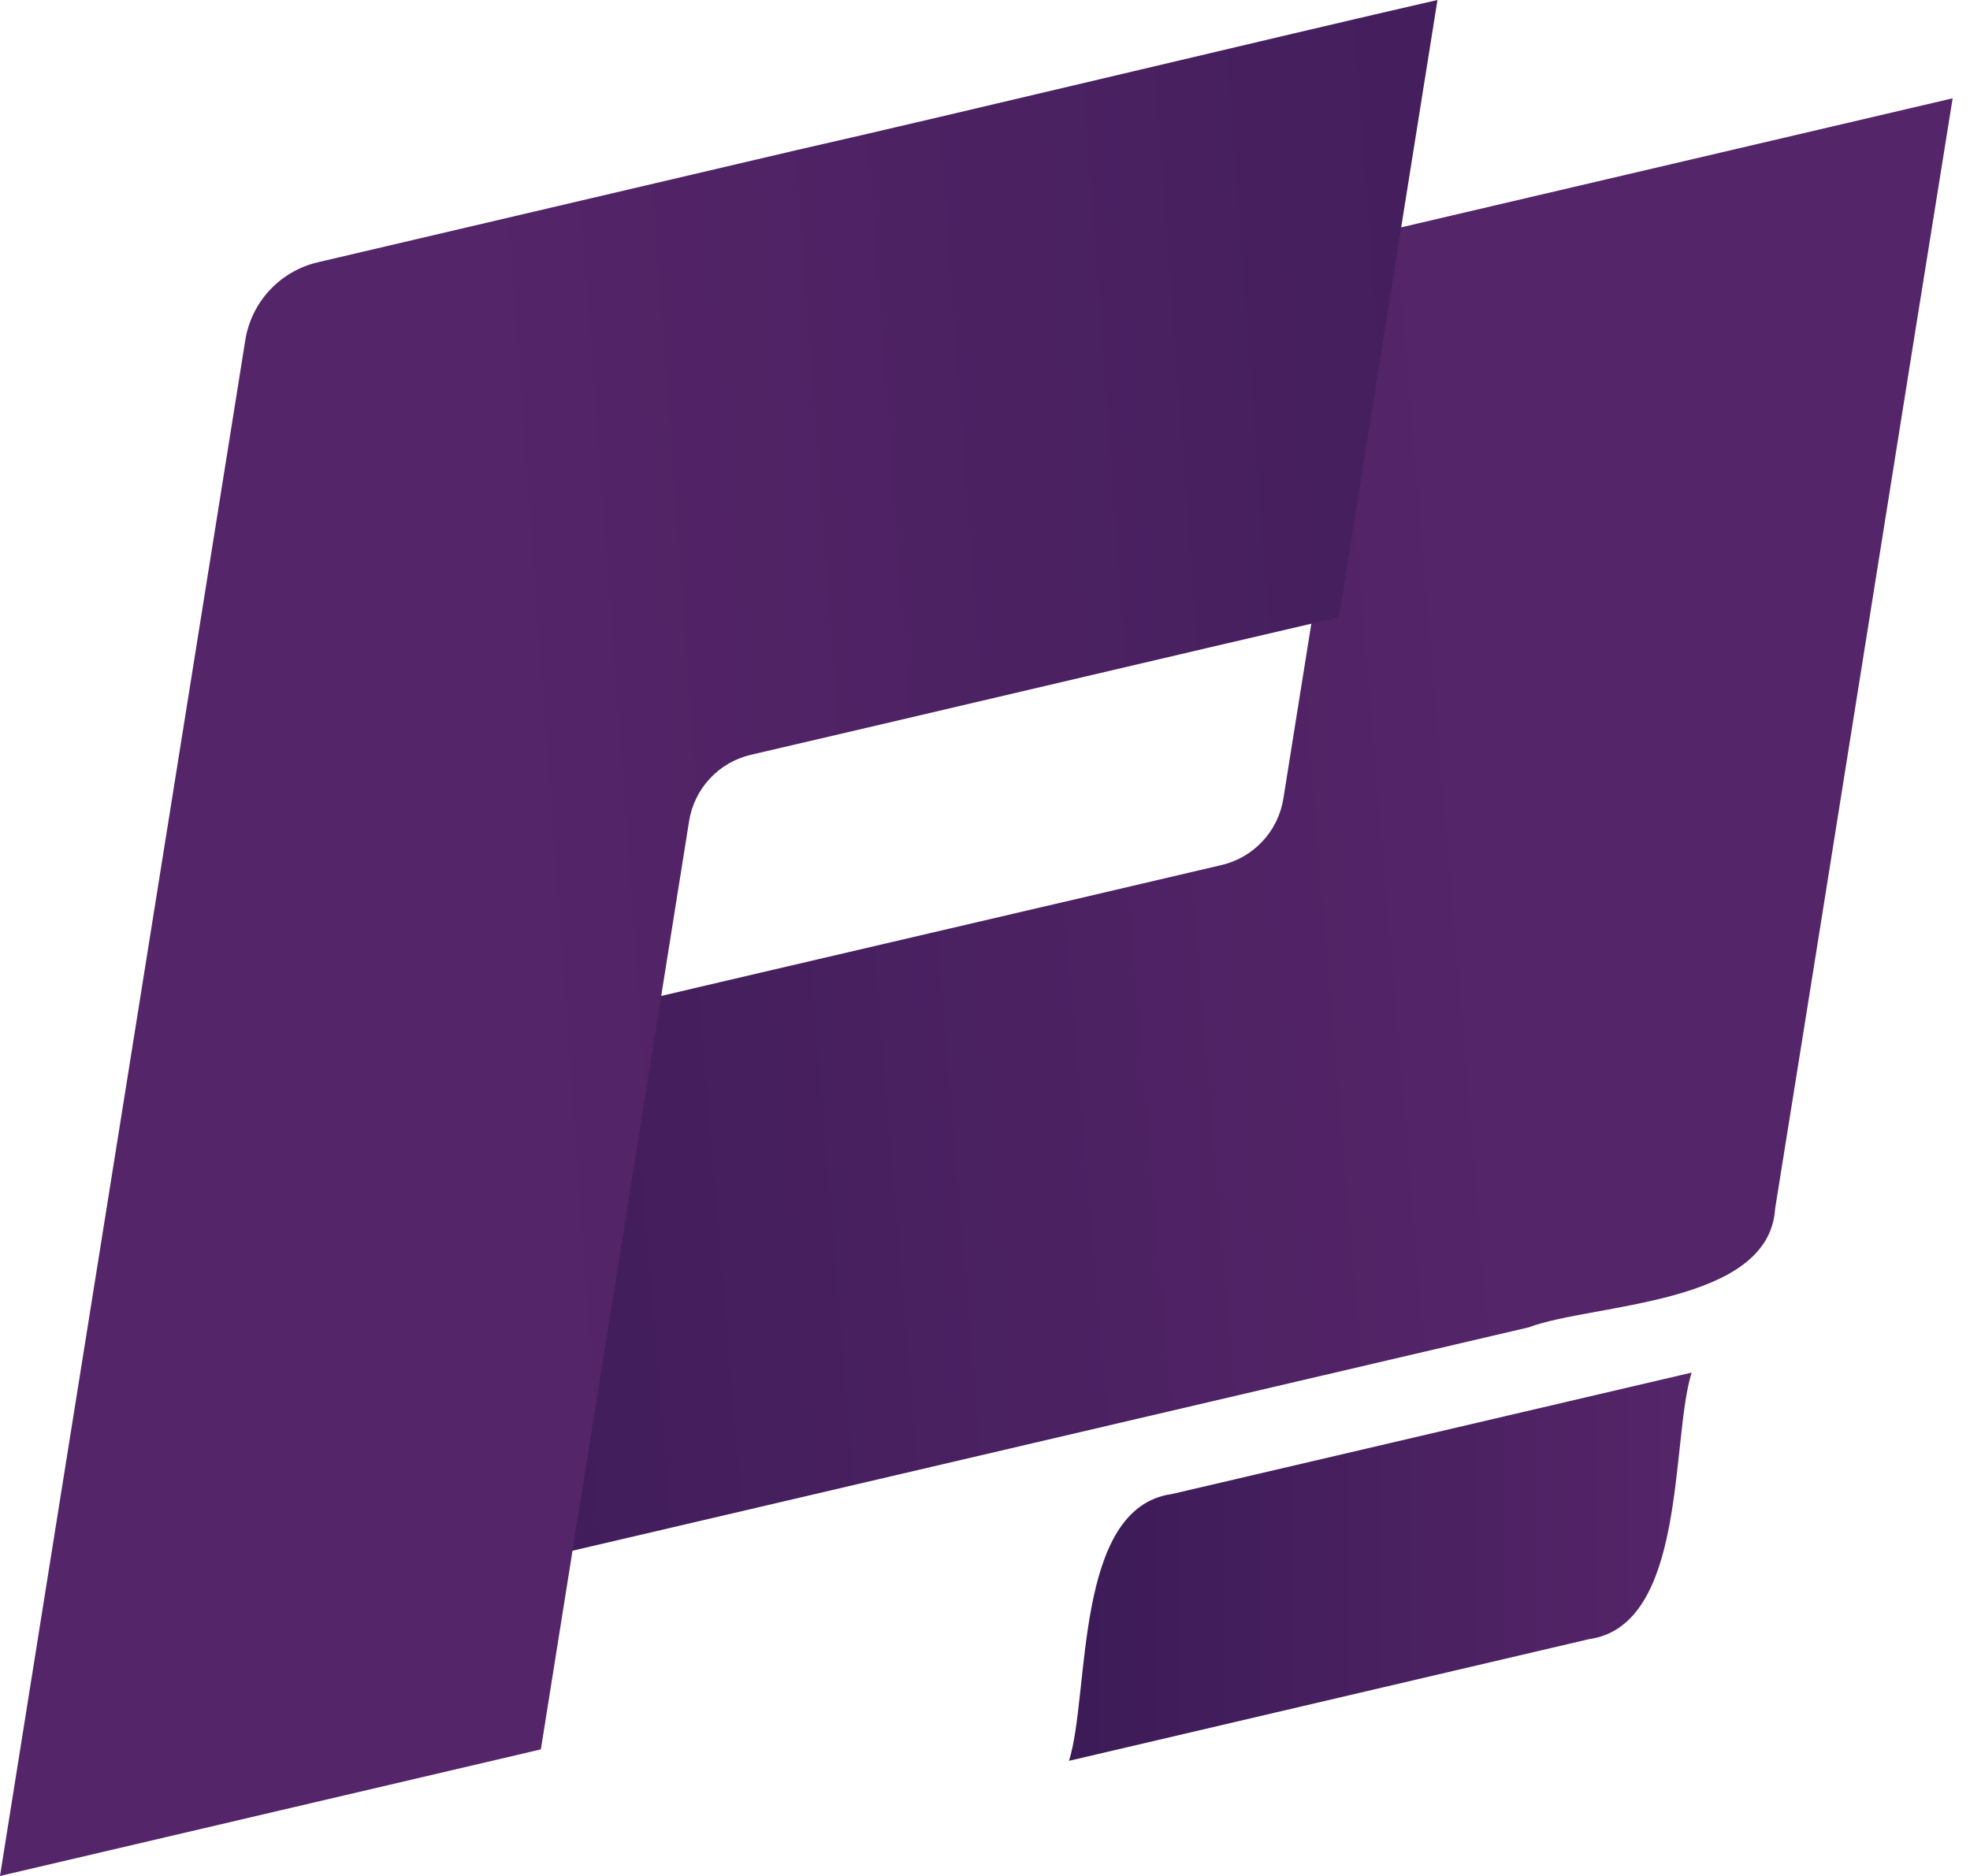
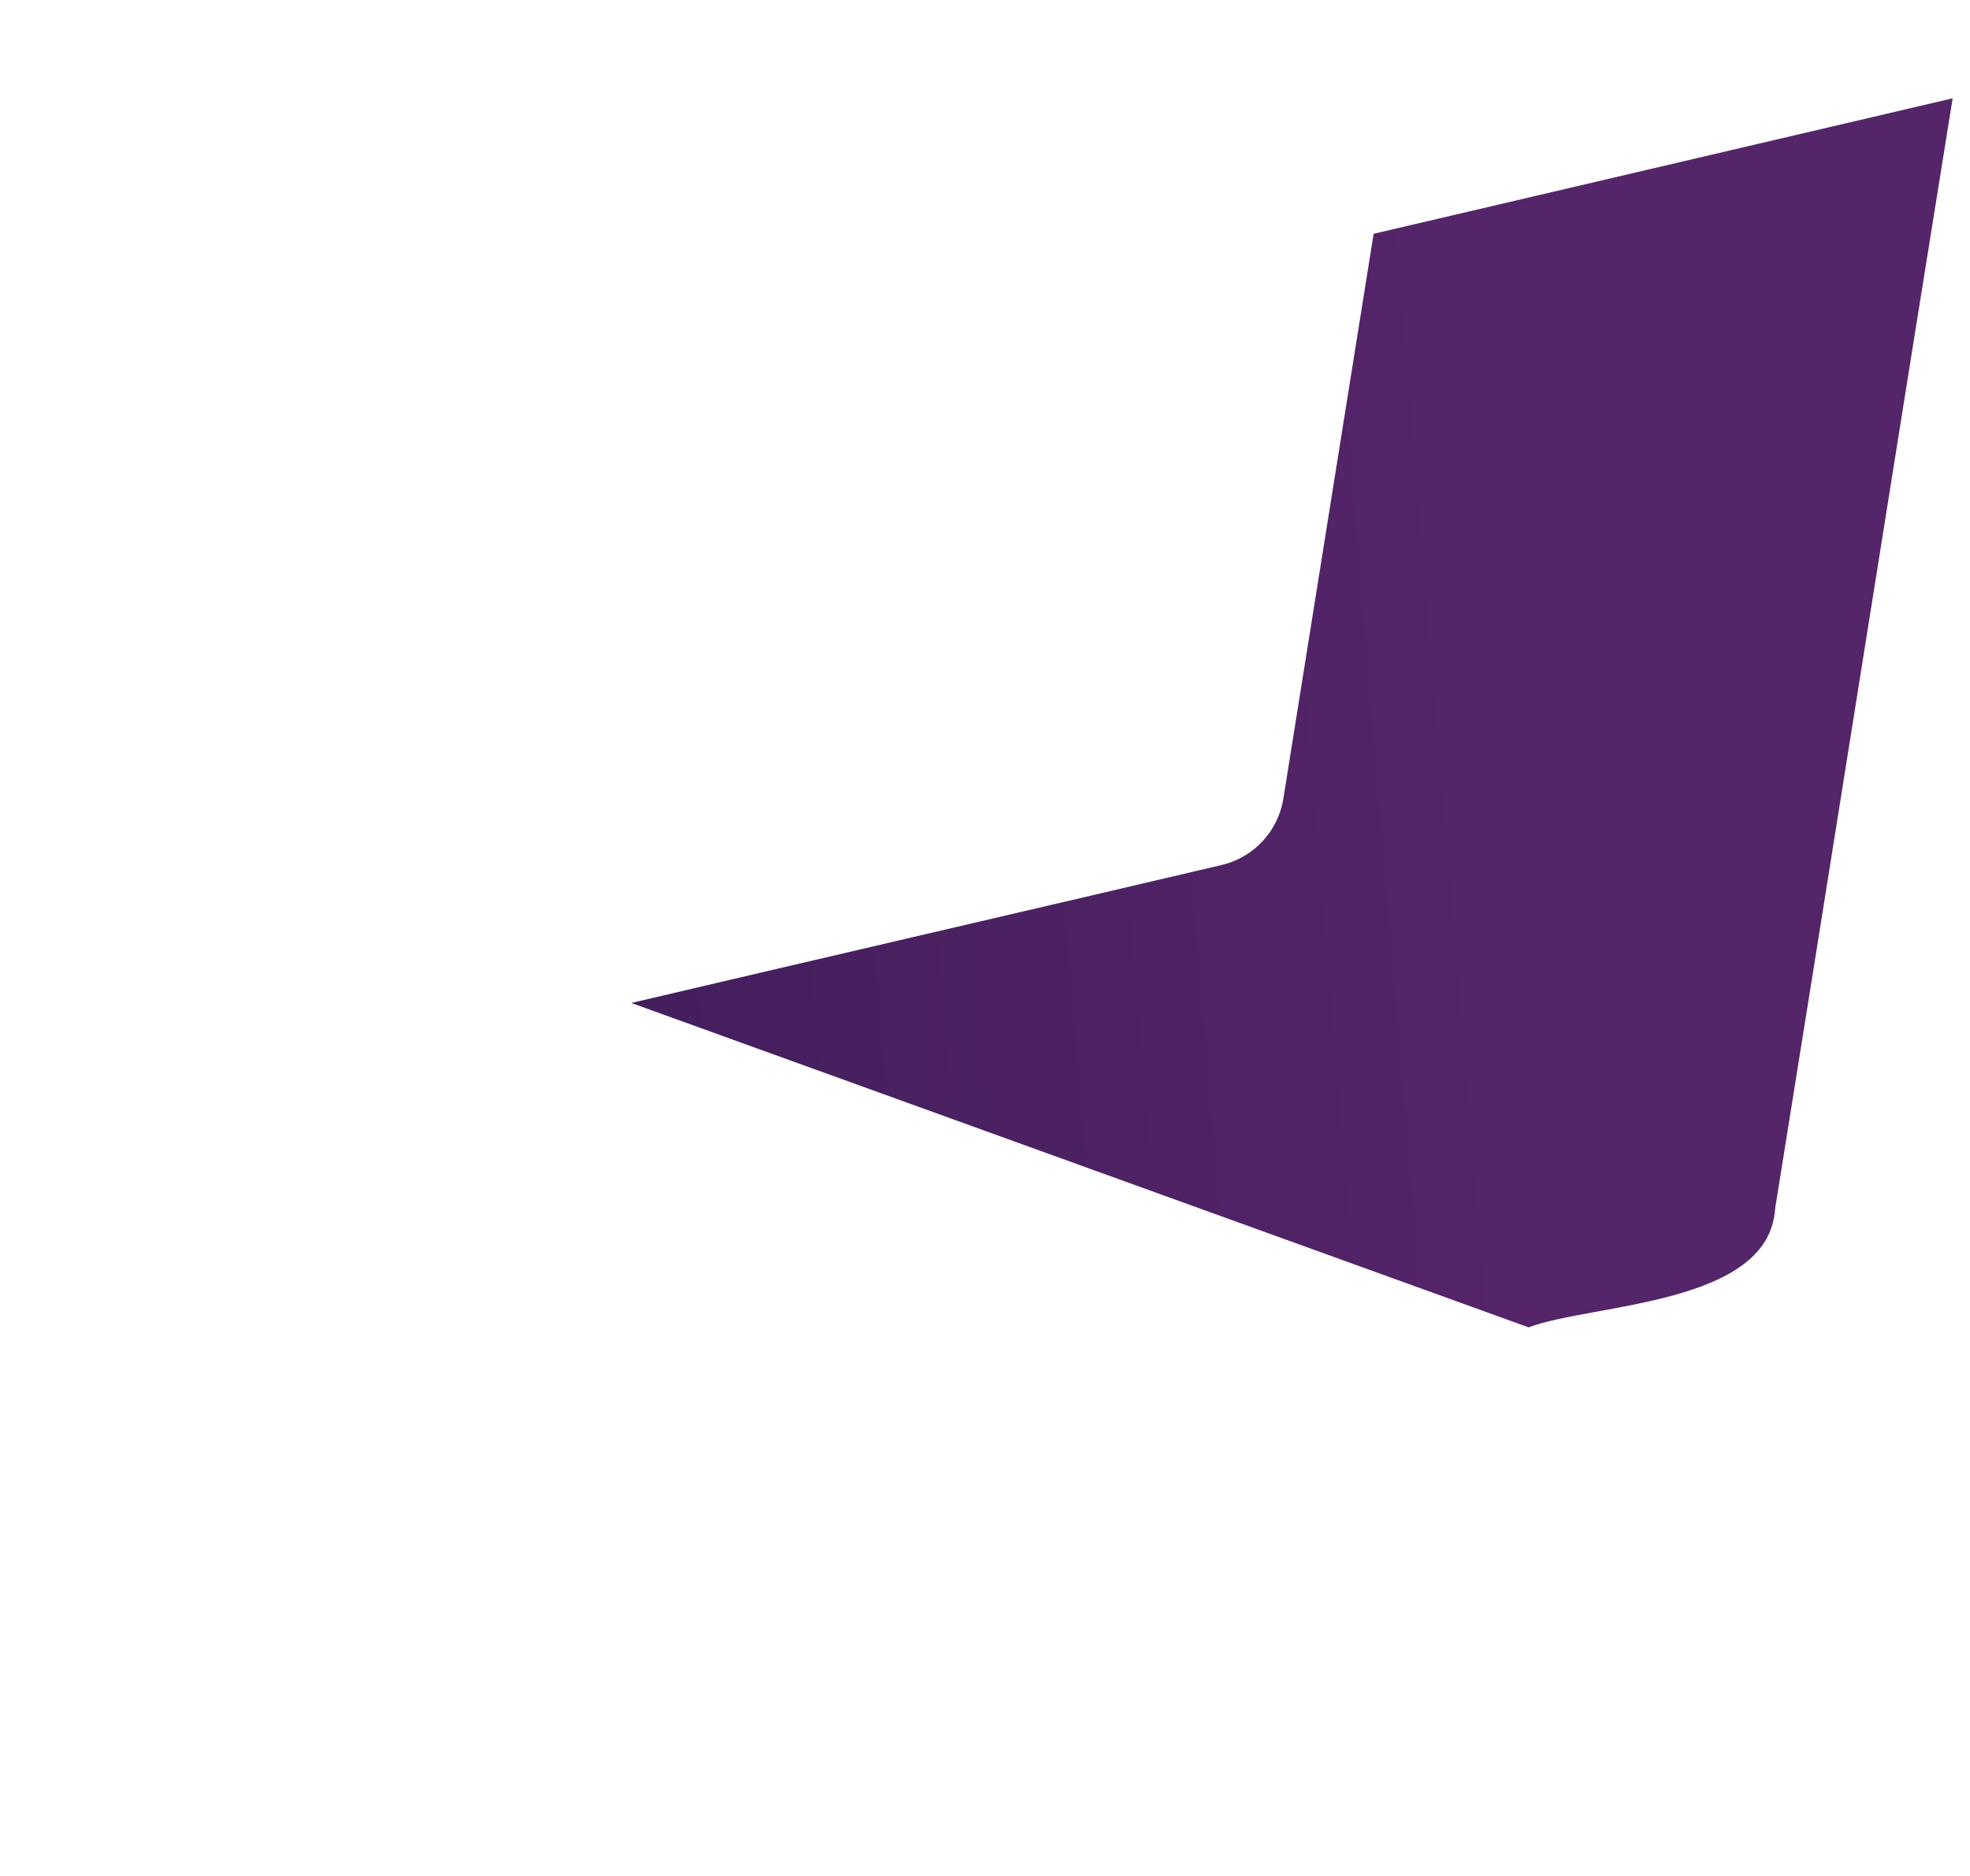
<svg xmlns="http://www.w3.org/2000/svg" width="84" height="80" viewBox="0 0 84 80" fill="none">
  <g id="Group 1 1" clip-path="url(#clip0_746_438)">
-     <path id="fade" style=" transform-box: fill-box; transform-origin: center; animation:fadeInRight 2s linear infinite alternate;" d="M72.131 58.534C71.231 61.389 71.942 69.327 67.743 69.904C62.243 71.188 51.043 73.81 45.582 75.09C46.482 72.235 45.773 64.29 49.972 63.712C54.744 62.596 67.211 59.688 72.131 58.534Z" fill="url(#paint0_linear_746_438)" />
-     <path id="translate_x" style=" transform-box: fill-box; transform-origin: center; animation:translateX 2s linear infinite;" d="M83.26 4.192C81.366 15.918 77.56 39.943 75.691 51.542C75.435 55.671 67.905 55.579 65.179 56.605C52.892 59.473 35.457 63.551 23.135 66.428L26.919 42.771C32.344 41.491 46.878 38.117 52.086 36.889C52.757 36.732 53.366 36.379 53.835 35.875C54.304 35.371 54.613 34.738 54.722 34.058L58.571 9.97L83.26 4.192Z" fill="url(#paint1_linear_746_438)" />
-     <path id="translate_y" style=" transform-box: fill-box; transform-origin: center; animation:translateY 2s linear infinite;" d="M61.293 0L57.093 26.323C51.183 27.691 38.024 30.795 32.011 32.19C31.342 32.347 30.735 32.699 30.267 33.202C29.799 33.705 29.491 34.336 29.383 35.014C27.658 45.863 24.76 63.904 23.062 74.602L7.62939e-06 80C3.122 60.4 7.318 34.2 10.459 14.507C10.586 13.709 10.948 12.967 11.499 12.375C12.049 11.784 12.763 11.369 13.55 11.185L33.95 6.405C40.267 4.976 55.107 1.41 61.293 0Z" fill="url(#paint2_linear_746_438)" />
+     <path id="translate_x" style=" transform-box: fill-box; transform-origin: center; animation:translateX 2s linear infinite;" d="M83.26 4.192C81.366 15.918 77.56 39.943 75.691 51.542C75.435 55.671 67.905 55.579 65.179 56.605L26.919 42.771C32.344 41.491 46.878 38.117 52.086 36.889C52.757 36.732 53.366 36.379 53.835 35.875C54.304 35.371 54.613 34.738 54.722 34.058L58.571 9.97L83.26 4.192Z" fill="url(#paint1_linear_746_438)" />
  </g>
  <defs>
    <linearGradient id="paint0_linear_746_438" x1="45.582" y1="66.812" x2="72.131" y2="66.812" gradientUnits="userSpaceOnUse">
      <stop stop-color="#3C1B57" />
      <stop offset="1" stop-color="#552569" />
    </linearGradient>
    <linearGradient id="paint1_linear_746_438" x1="9.607" y1="39.231" x2="64.348" y2="34.64" gradientUnits="userSpaceOnUse">
      <stop stop-color="#3C1B57" />
      <stop offset="1" stop-color="#552569" />
    </linearGradient>
    <linearGradient id="paint2_linear_746_438" x1="82.623" y1="33.52" x2="20.671" y2="38.045" gradientUnits="userSpaceOnUse">
      <stop stop-color="#3C1B57" />
      <stop offset="1" stop-color="#552569" />
    </linearGradient>
    <clipPath id="clip0_746_438">
      <rect width="83.26" height="80" fill="white" />
    </clipPath>
  </defs>
  <style> @keyframes fadeInRight { 0% { opacity: 0; transform: translateX(-20px); } 100% { opacity: 1; transform: translateX(0); } } @keyframes translateX { 0%, 100% { transform: translateX(2px); } 50% { transform: translateX(-2px); } } @keyframes translateY { 0%, 100% { transform: translateY(2px); } 50% { transform: translateY(-2px); } }</style>
</svg>